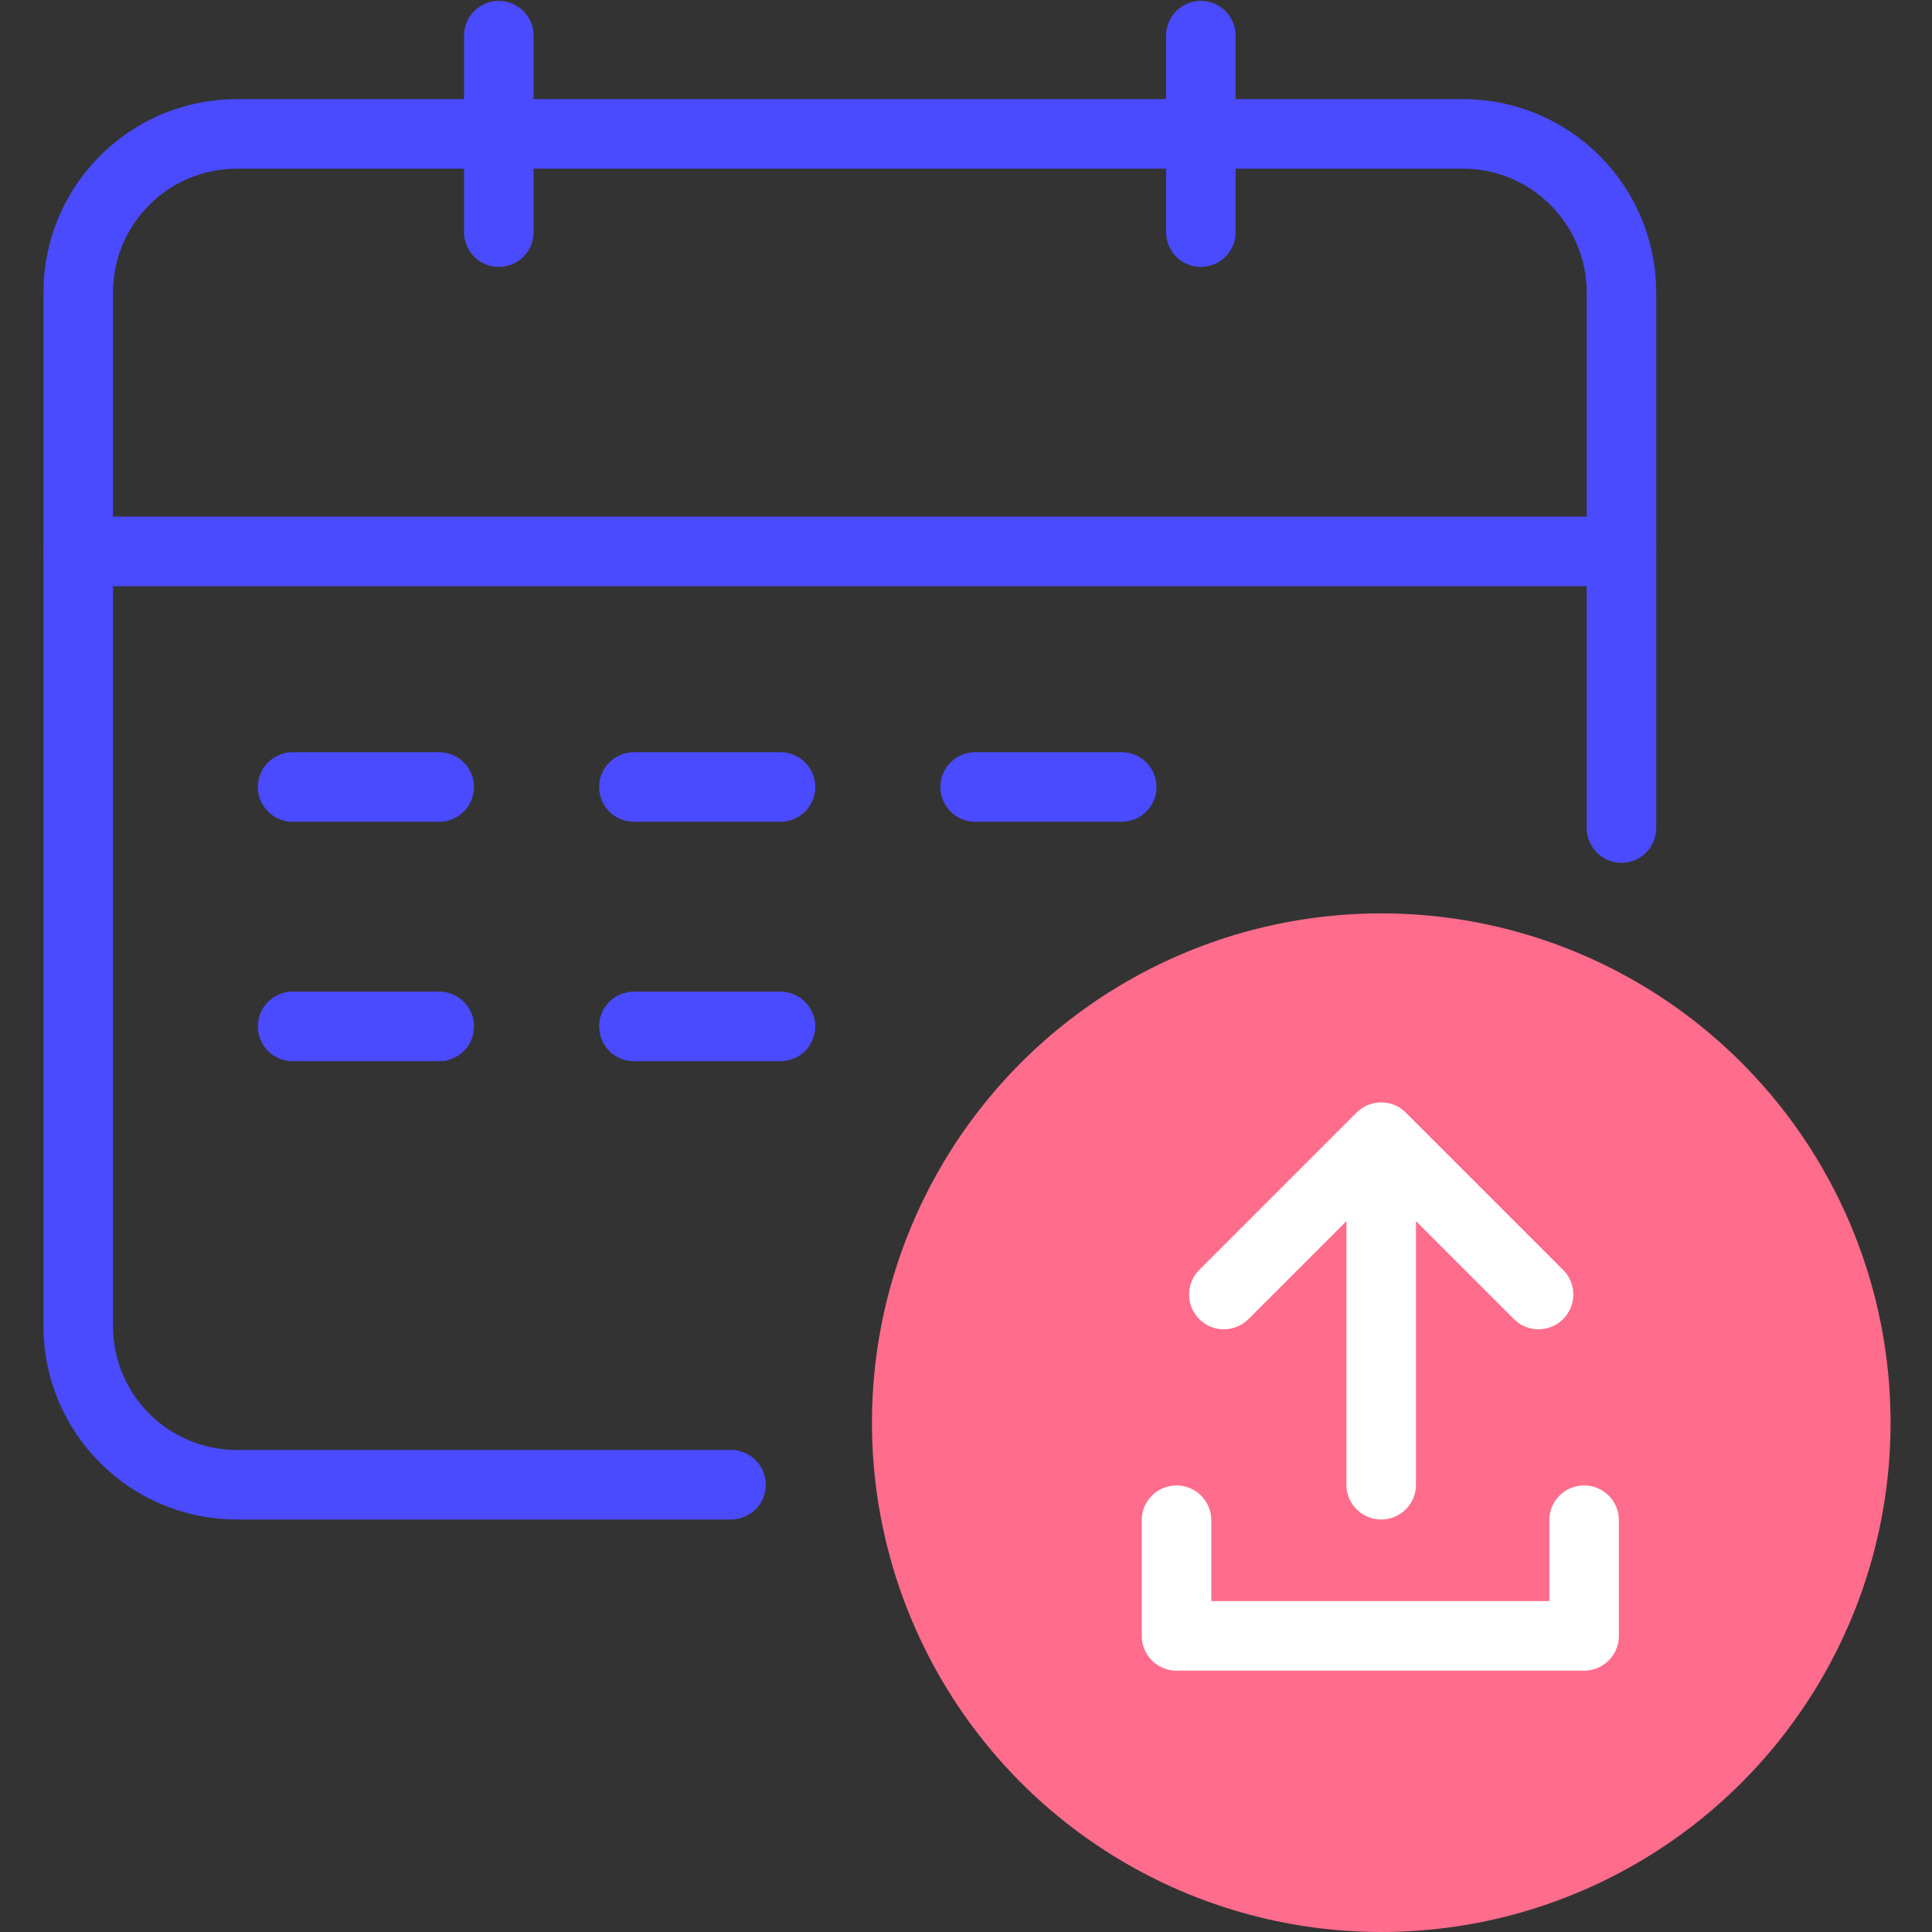
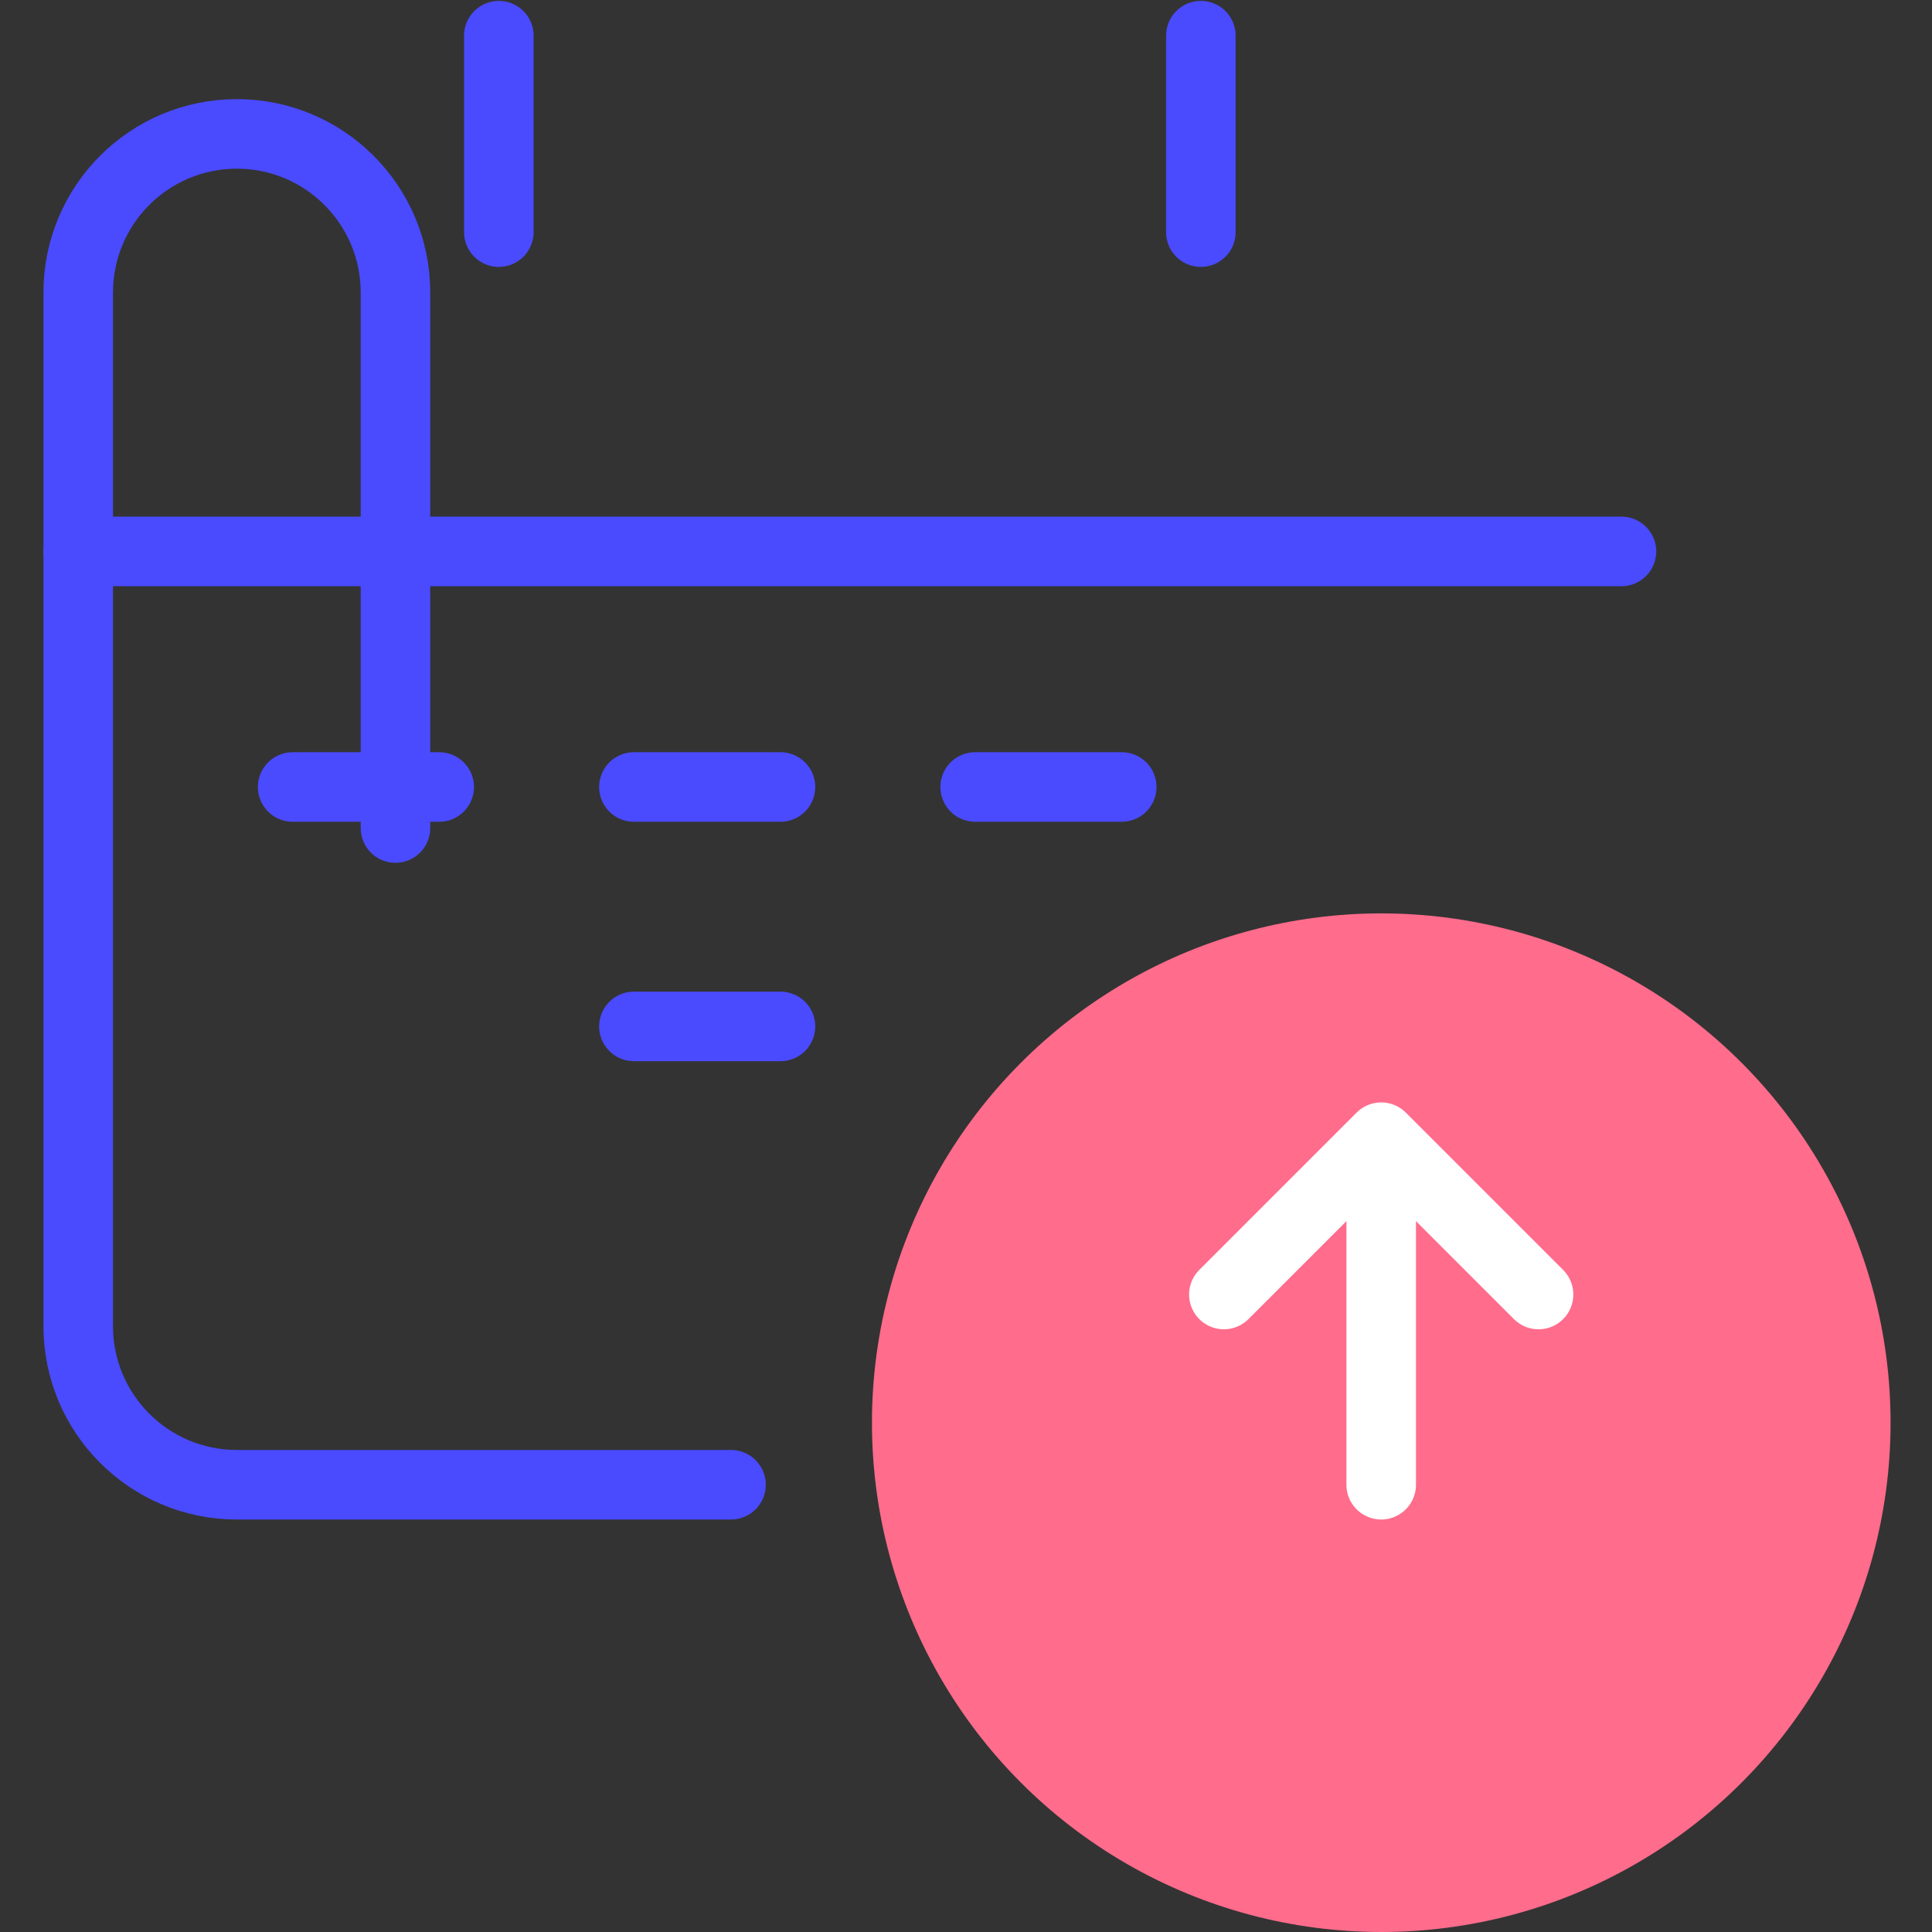
<svg xmlns="http://www.w3.org/2000/svg" version="1.1" id="Layer_1" x="0px" y="0px" viewBox="0 0 500 500" style="enable-background:new 0 0 500 500;" xml:space="preserve">
  <rect x="0" y="0" width="500" height="500" fill="#333333" stroke="none" />
  <style type="text/css">
	.st0{fill:none;stroke:#4A4AFF;stroke-width:18;stroke-linecap:round;stroke-linejoin:round;}
	.st1{fill:#FF6C8C;}
	.st2{fill:none;stroke:#FFFFFF;stroke-width:18;stroke-linecap:round;stroke-linejoin:round;}
</style>
  <g>
    <g>
-       <path class="st0" d="M189.186,384.248H61.296c-22.672,0-41.051-18.379-41.051-41.051V75.704    c0-22.672,18.379-41.051,41.051-41.051h317.284c22.672,0,41.051,18.379,41.051,41.051v138.589" />
+       <path class="st0" d="M189.186,384.248H61.296c-22.672,0-41.051-18.379-41.051-41.051V75.704    c0-22.672,18.379-41.051,41.051-41.051c22.672,0,41.051,18.379,41.051,41.051v138.589" />
      <line class="st0" x1="20.245" y1="142.71" x2="419.631" y2="142.71" />
      <g>
        <line class="st0" x1="129.096" y1="9.228" x2="129.096" y2="60.078" />
        <line class="st0" x1="310.78" y1="9.228" x2="310.78" y2="60.078" />
      </g>
    </g>
    <g>
      <g>
        <line class="st0" x1="75.738" y1="203.673" x2="113.669" y2="203.673" />
        <line class="st0" x1="164.055" y1="203.673" x2="201.985" y2="203.673" />
        <line class="st0" x1="252.371" y1="203.673" x2="290.302" y2="203.673" />
      </g>
      <g>
-         <line class="st0" x1="75.738" y1="265.635" x2="113.669" y2="265.635" />
        <line class="st0" x1="164.055" y1="265.635" x2="201.985" y2="265.635" />
      </g>
    </g>
    <g>
      <circle class="st1" cx="357.469" cy="368.192" r="131.808" />
      <g>
        <g>
          <polyline class="st2" points="316.736,335.019 357.454,294.301 398.172,335.019     " />
          <line class="st2" x1="357.454" y1="298.169" x2="357.454" y2="384.248" />
        </g>
-         <polyline class="st2" points="409.965,393.426 409.965,423.366 304.483,423.366 304.483,393.426    " />
      </g>
    </g>
  </g>
</svg>